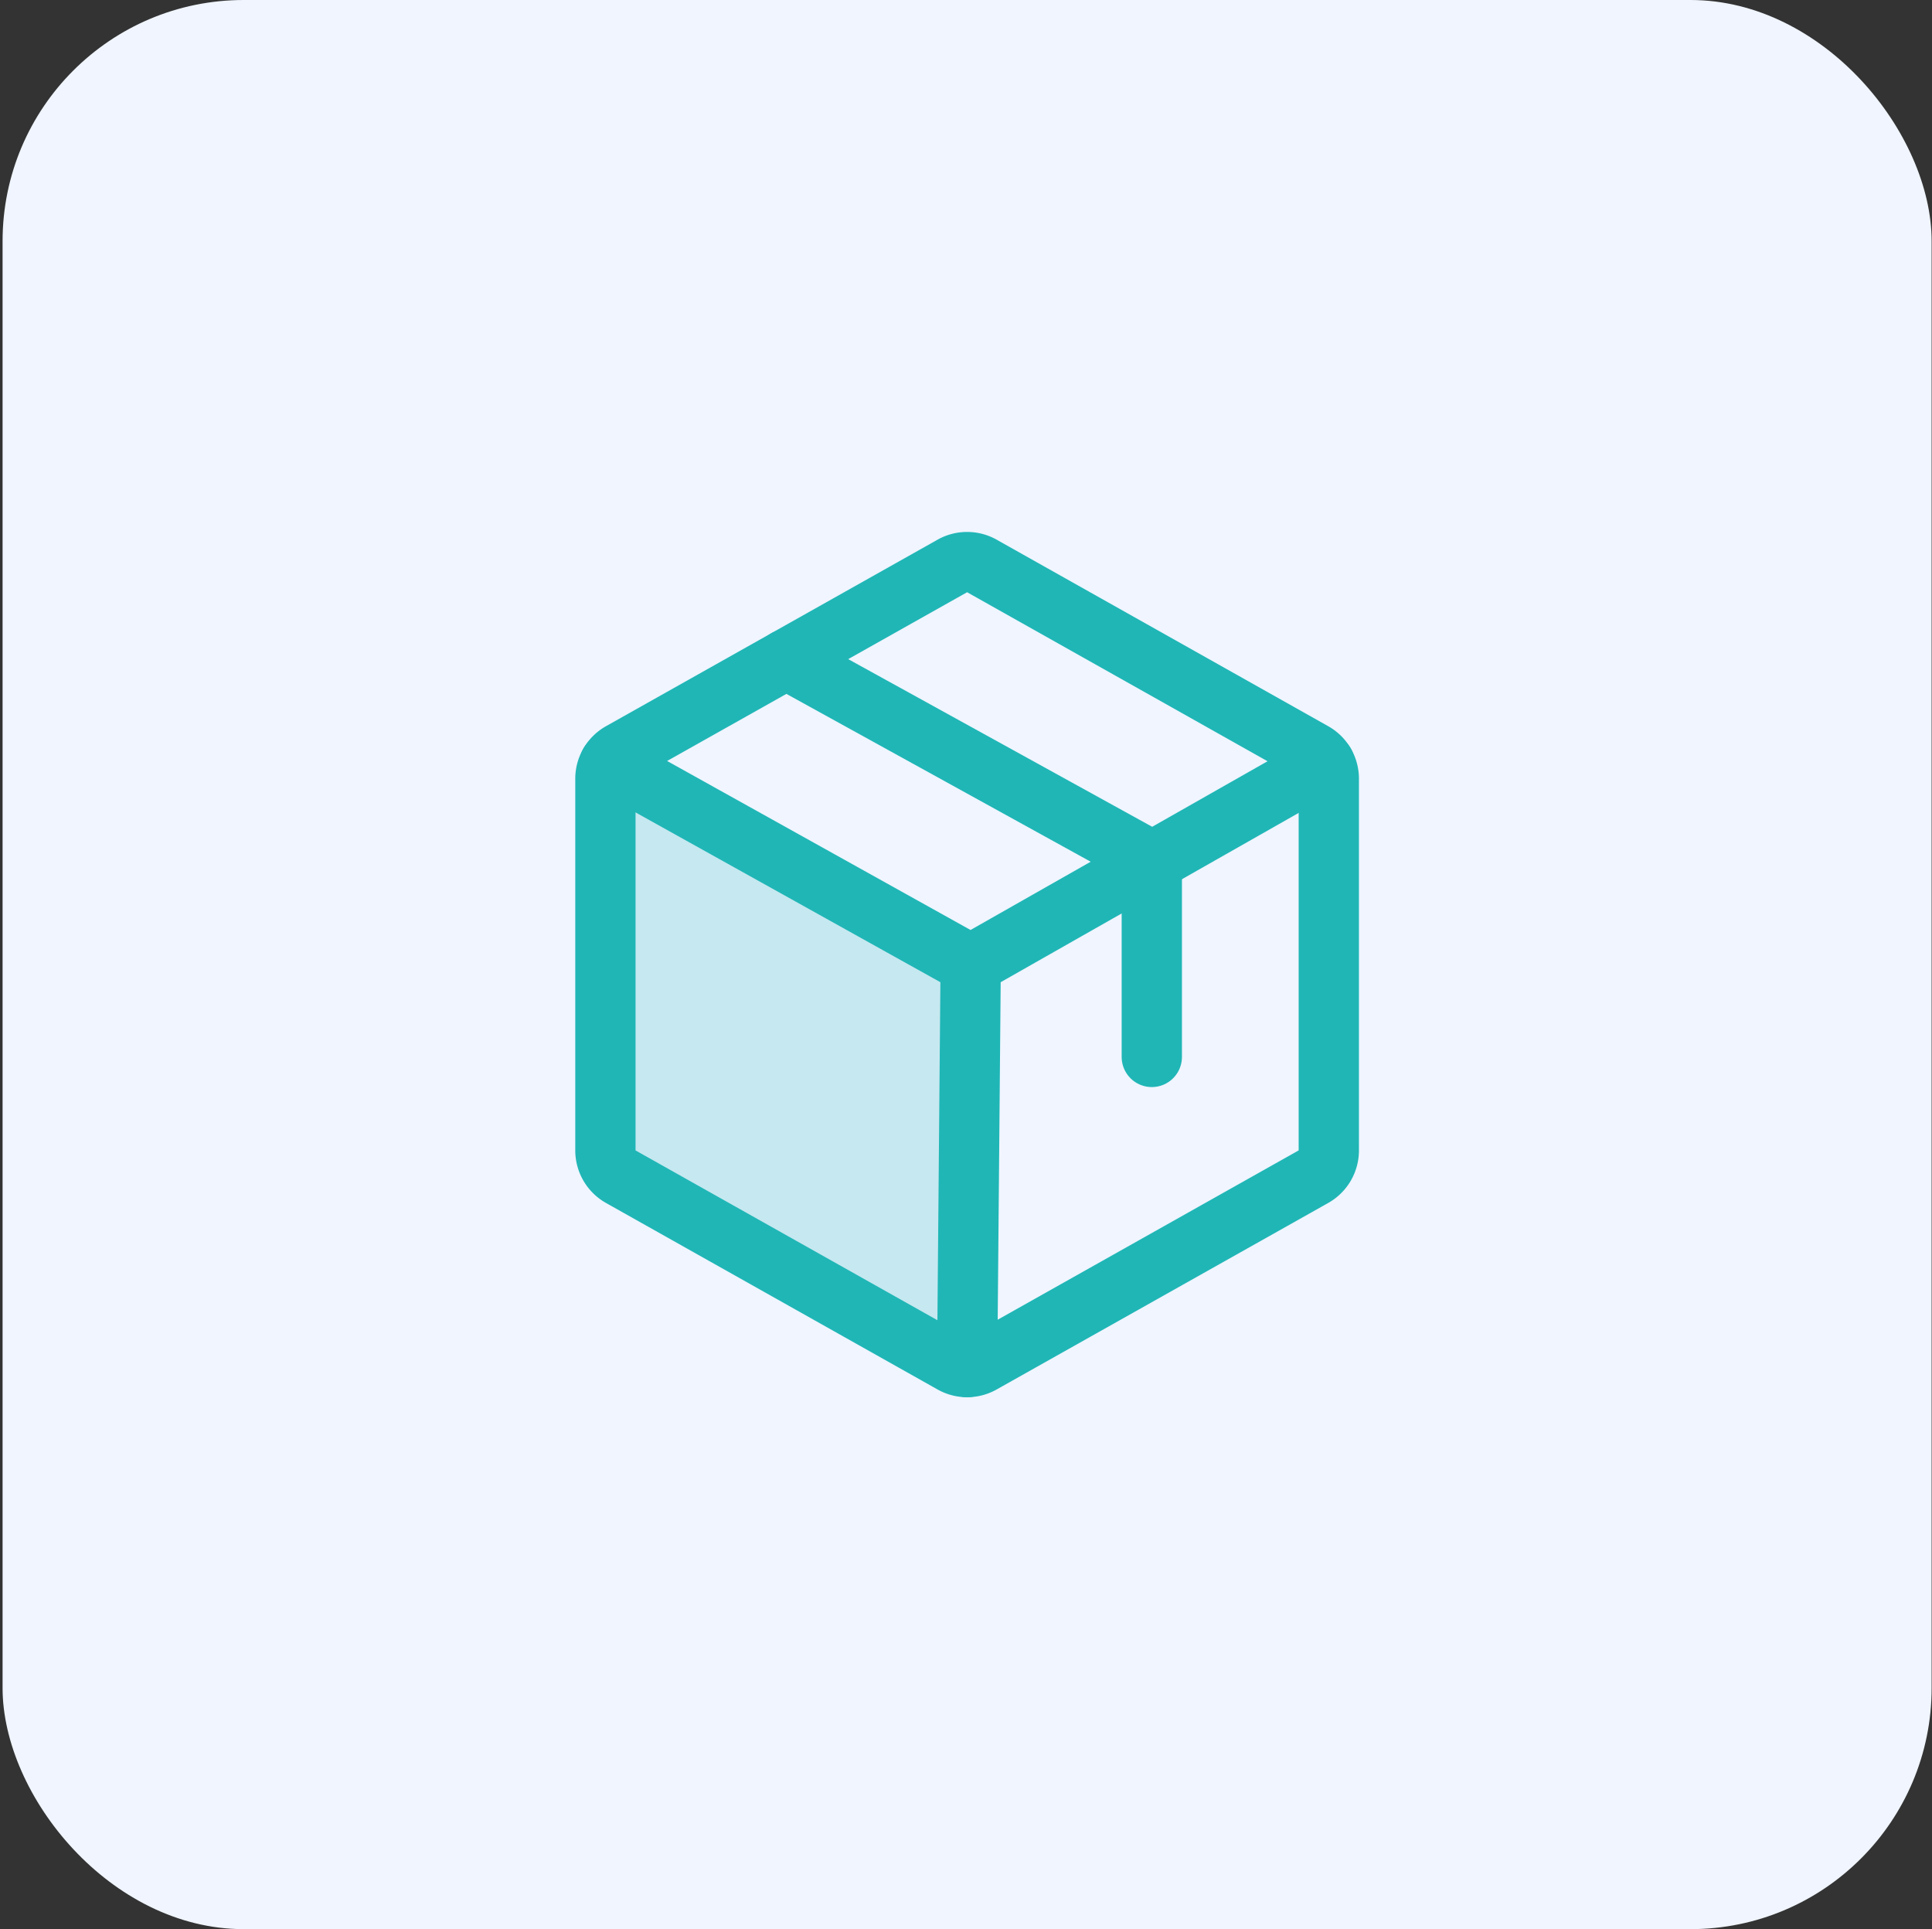
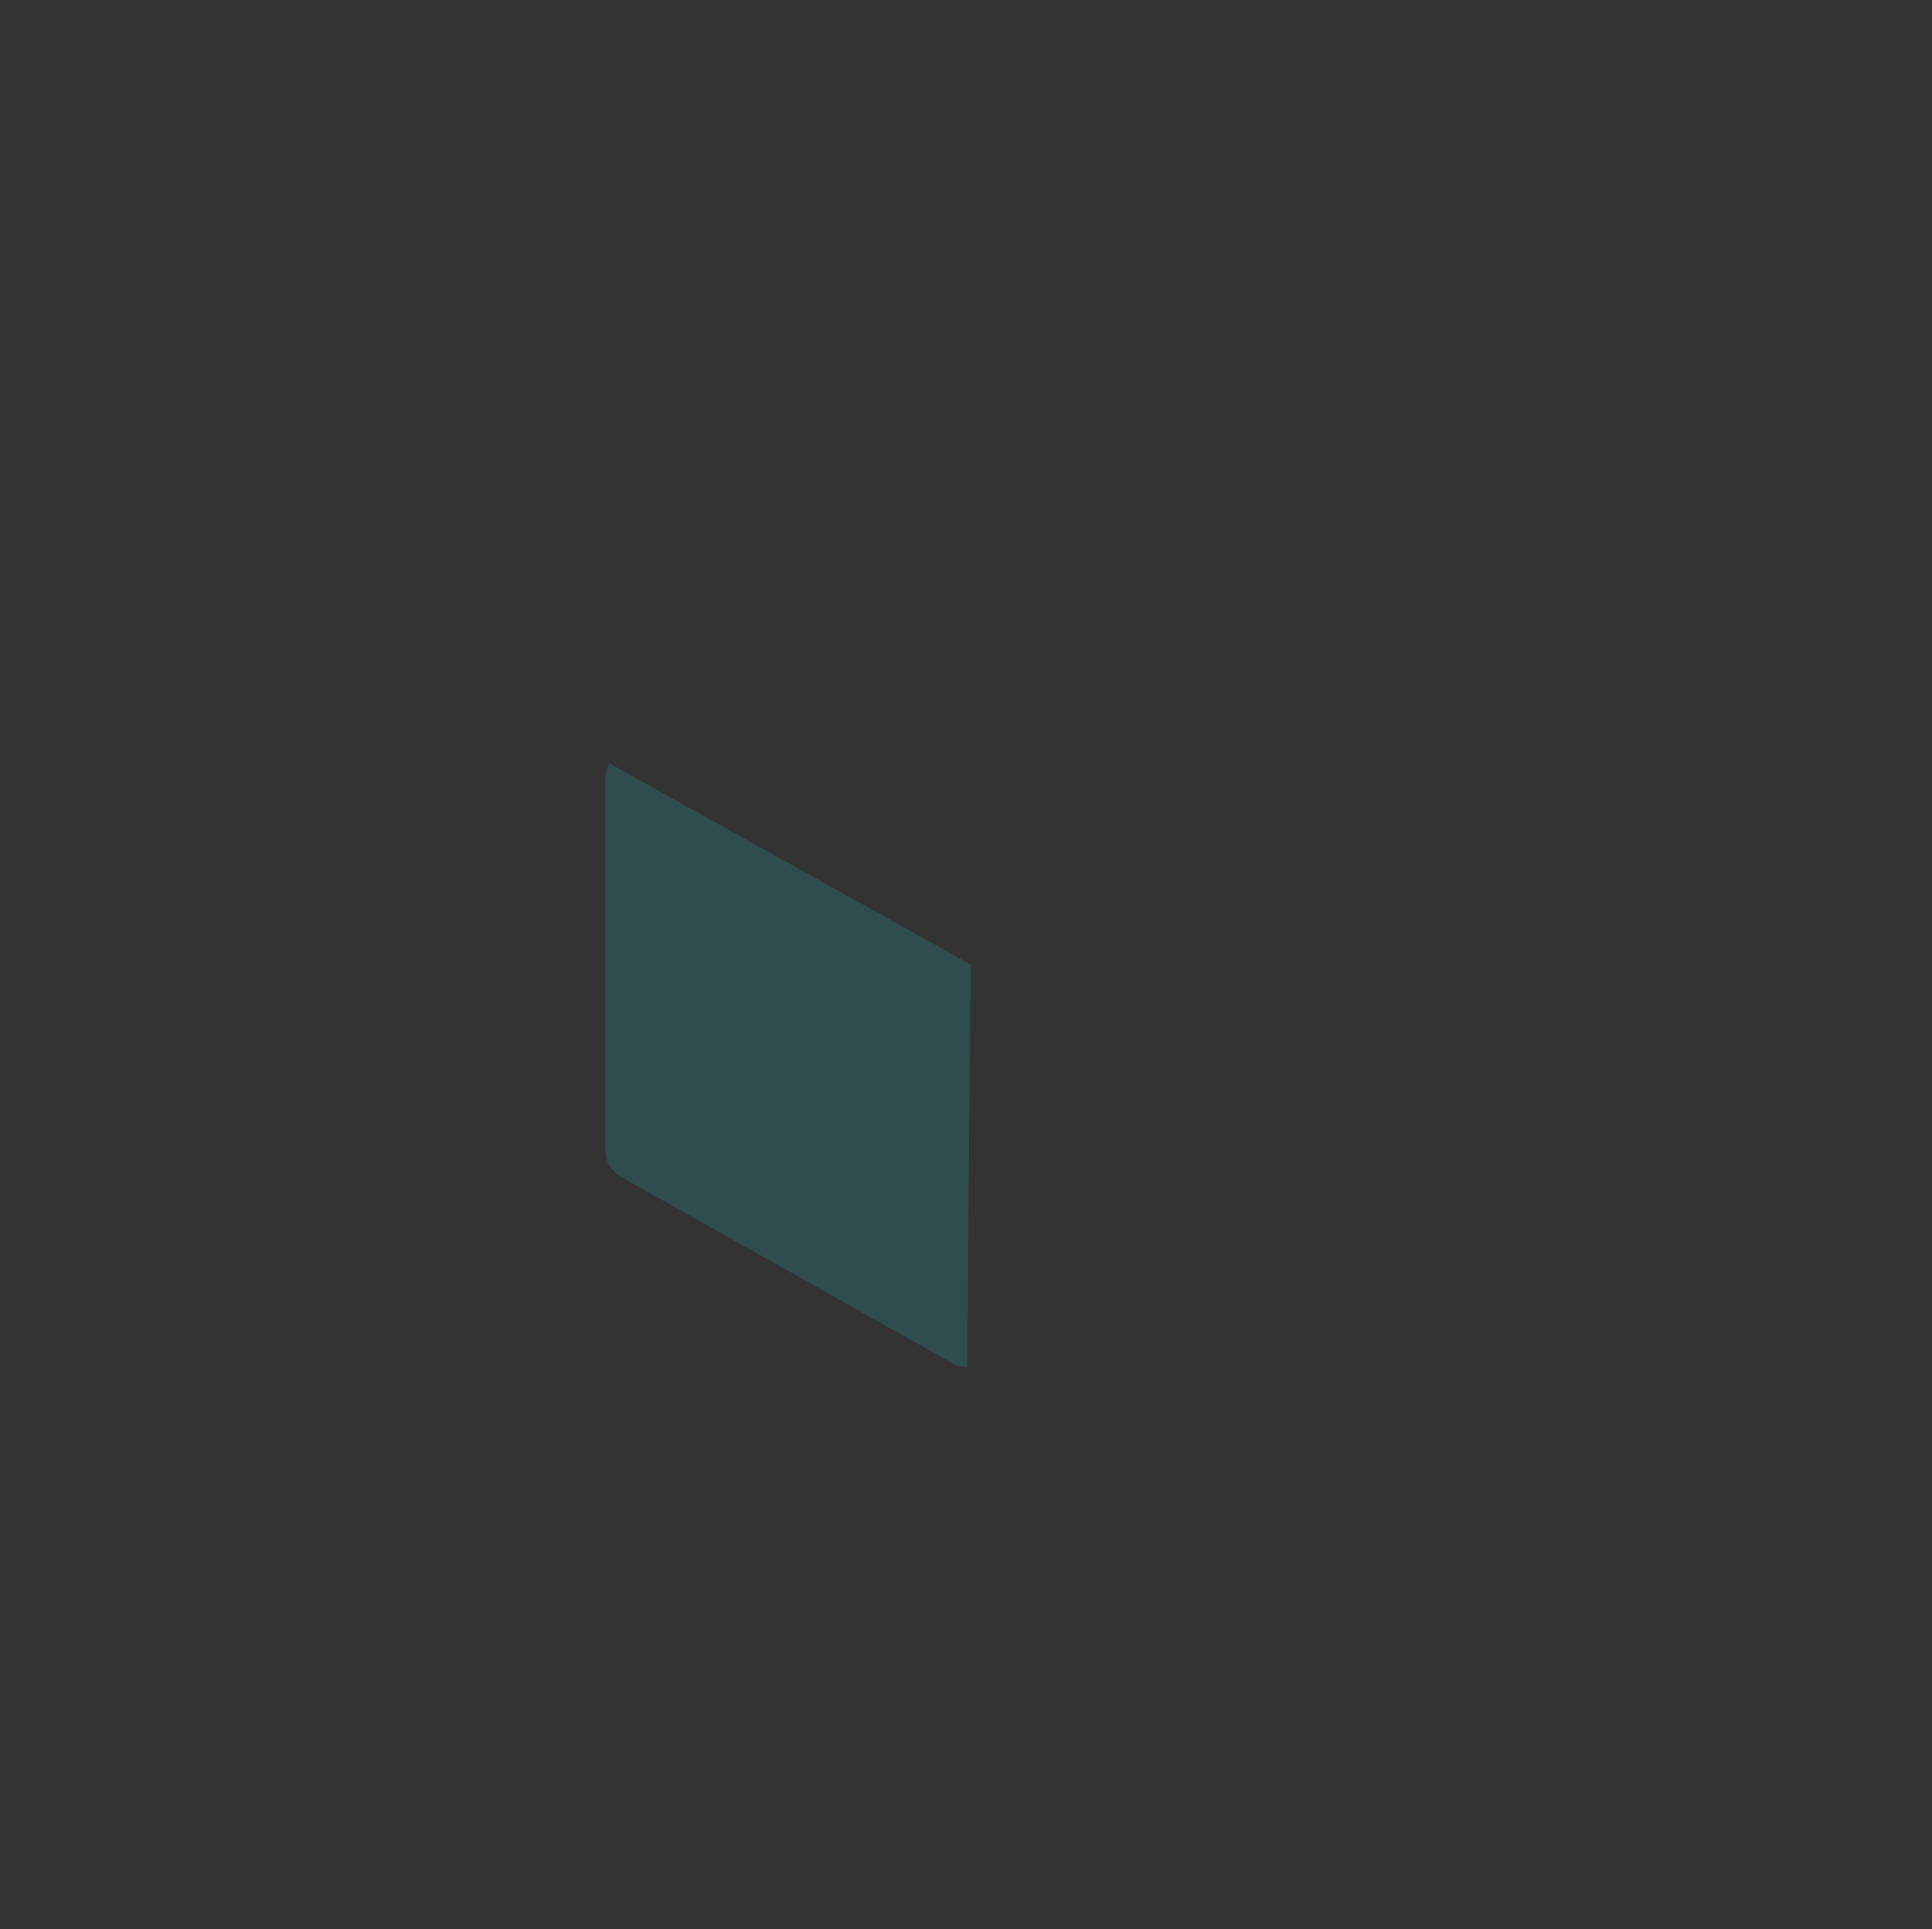
<svg xmlns="http://www.w3.org/2000/svg" width="656" height="655" fill="none">
  <rect width="100%" height="100%" fill="#333333" stroke="none" />
-   <rect width="655" height="655" x=".875" fill="#F0F5FF" rx="81.875" />
  <path fill="#20B6B6" d="M206.98 259.208a10.22 10.22 0 0 0-1.417 5.196v126.193a10.237 10.237 0 0 0 5.216 8.92l112.578 63.325a10.221 10.221 0 0 0 5.018 1.314h.013l1.201-136.656-122.609-68.292z" opacity=".2" />
-   <path stroke="#20B6B6" stroke-linecap="round" stroke-linejoin="round" stroke-width="20.469" d="M451.188 390.598V264.405a10.236 10.236 0 0 0-5.217-8.92L333.393 192.16a10.233 10.233 0 0 0-10.036 0l-112.578 63.325a10.236 10.236 0 0 0-5.217 8.92v126.193a10.254 10.254 0 0 0 1.4 5.167 10.25 10.25 0 0 0 3.817 3.753l112.578 63.325a10.232 10.232 0 0 0 10.036 0l112.578-63.325a10.25 10.25 0 0 0 3.817-3.753 10.254 10.254 0 0 0 1.4-5.167z" />
-   <path stroke="#20B6B6" stroke-linecap="round" stroke-linejoin="round" stroke-width="20.469" d="M391.089 358.857v-66.524l-124.12-68.456" />
-   <path stroke="#20B6B6" stroke-linecap="round" stroke-linejoin="round" stroke-width="20.469" d="M449.778 259.22 329.591 327.5l-122.609-68.292M329.591 327.5l-1.201 136.656" />
</svg>